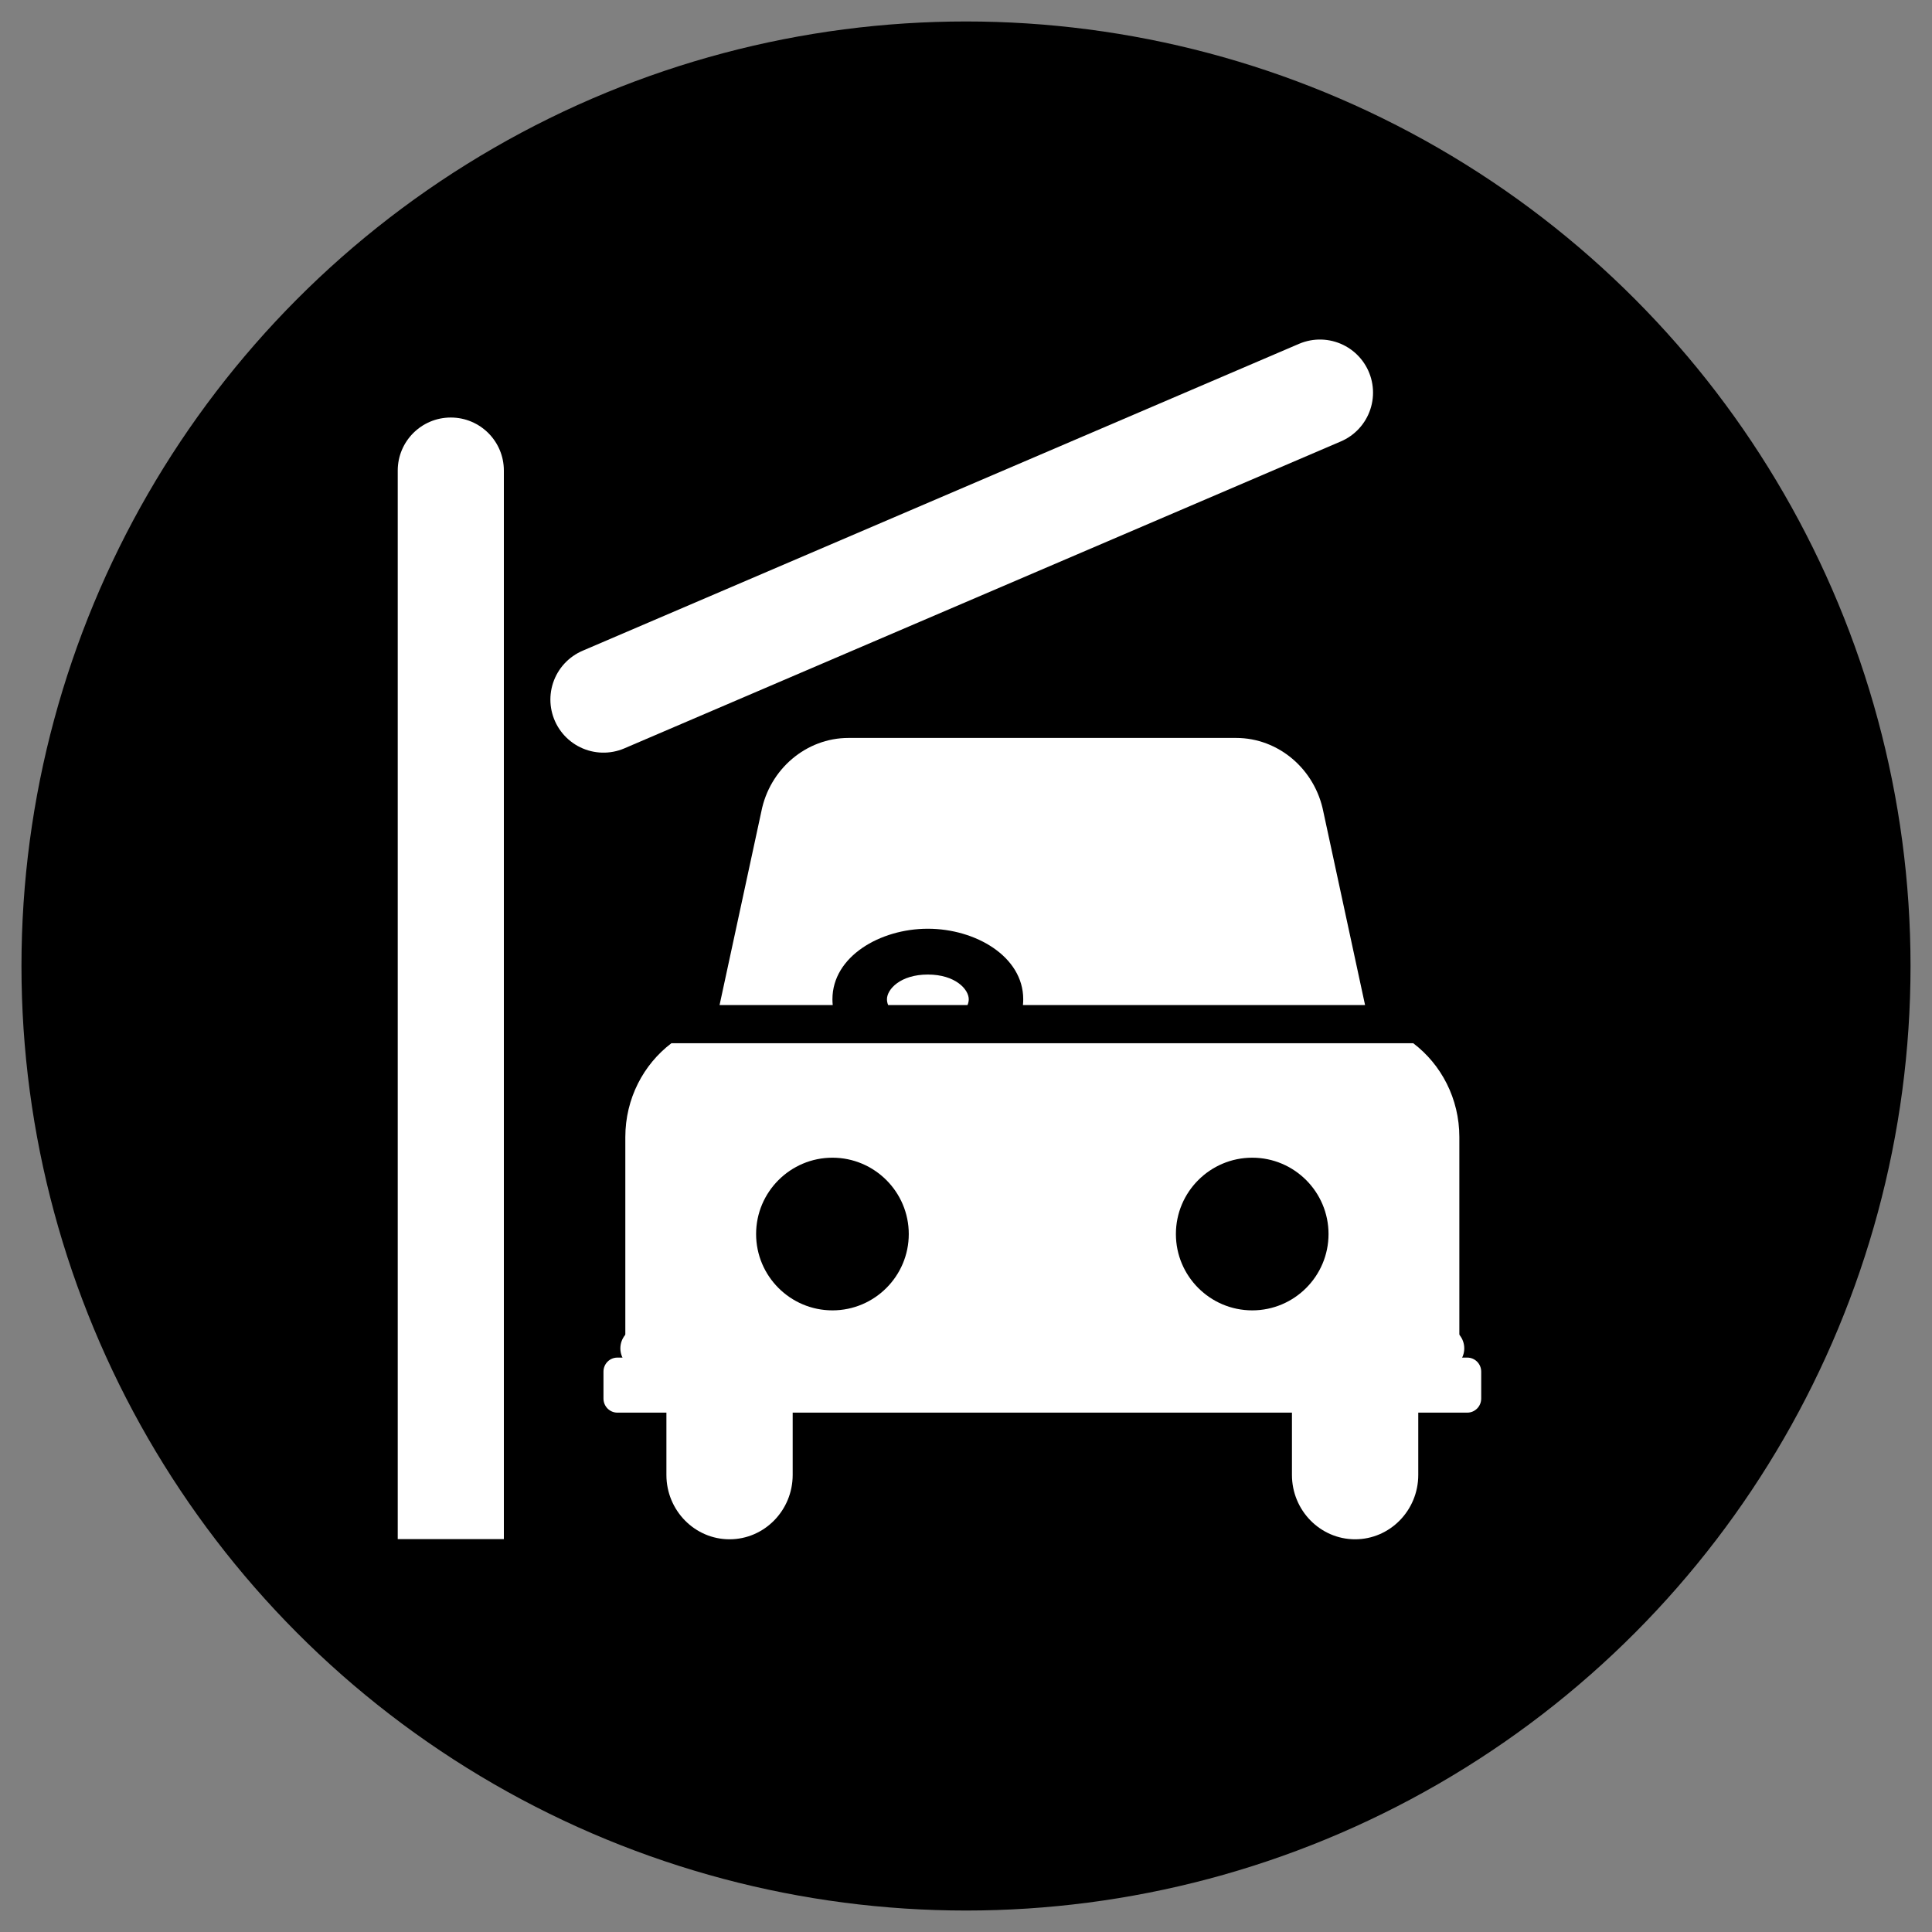
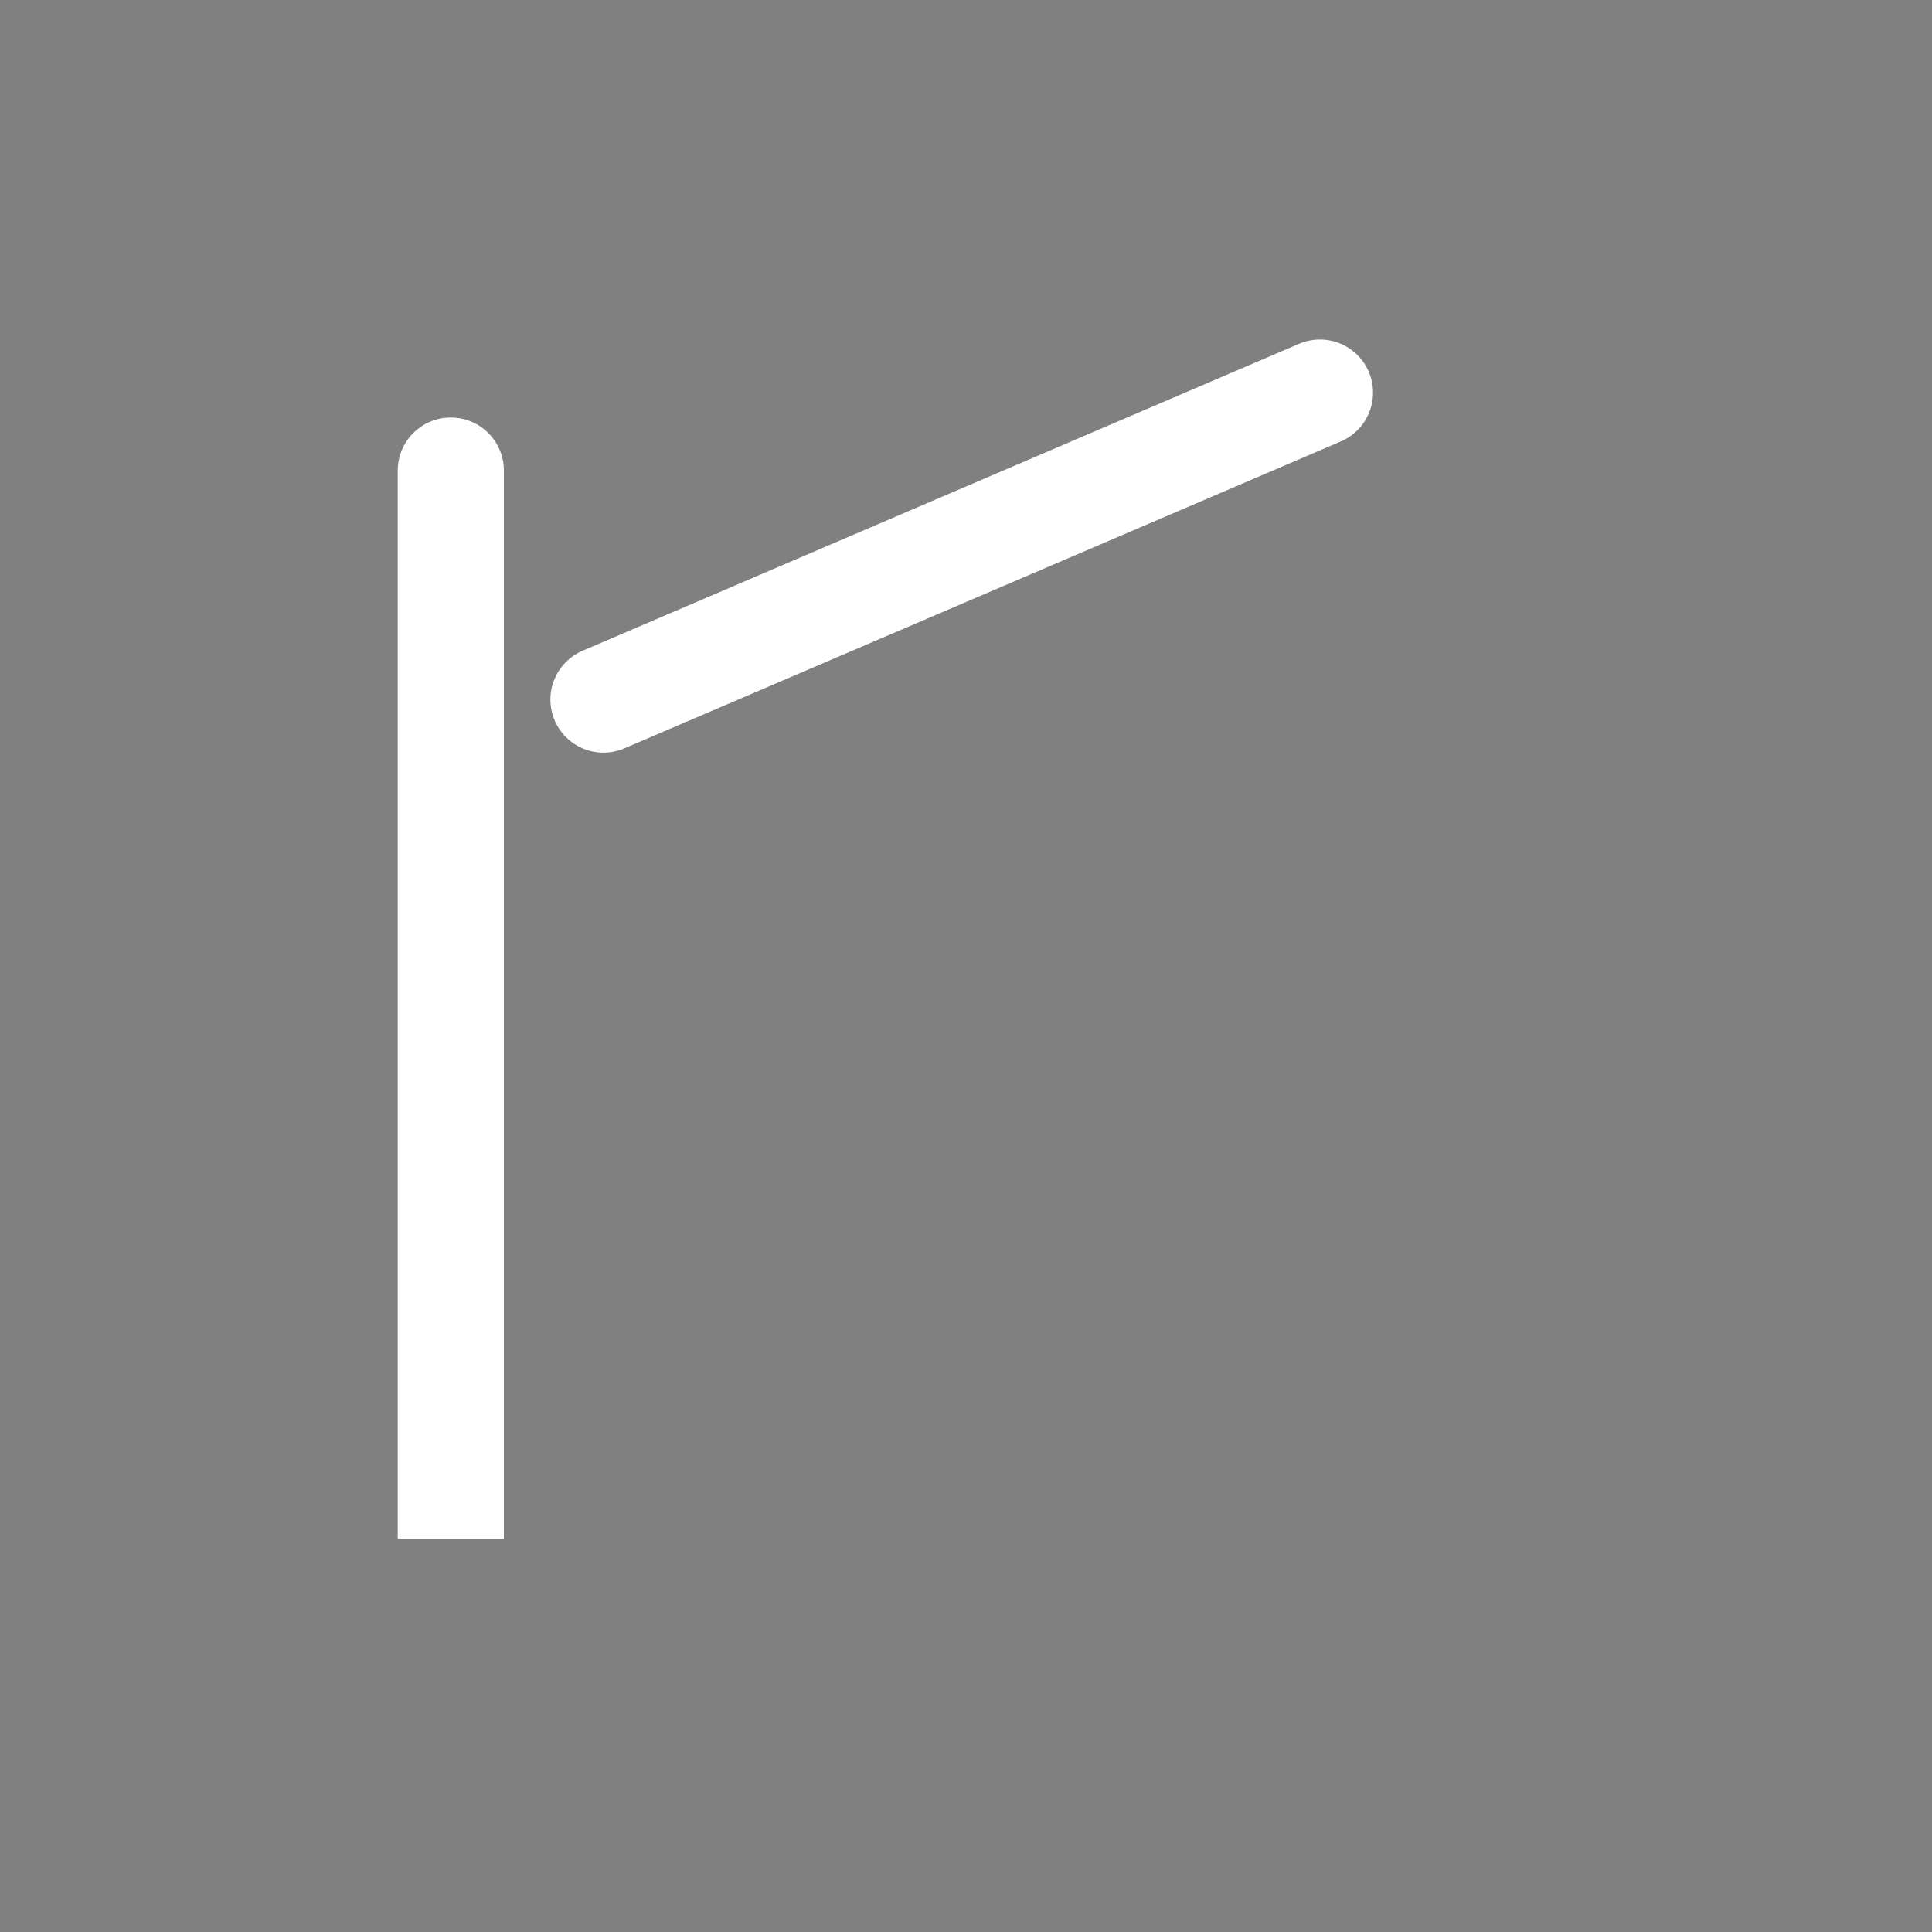
<svg xmlns="http://www.w3.org/2000/svg" width="45" height="45" viewBox="0 0 45 45" fill="none">
  <rect x="0" y="0" width="45" height="45" fill="#808080" stroke="none" />
-   <circle cx="22.5" cy="22.5" r="22" fill="black" />
-   <path fill-rule="evenodd" clip-rule="evenodd" d="M31.563 35.853C32.374 35.853 33.034 35.181 33.034 34.354V32.903H34.176C34.355 32.903 34.5 32.756 34.5 32.575V31.948C34.5 31.767 34.355 31.621 34.176 31.621H33.991V26.485C33.991 25.588 33.568 24.792 32.917 24.299H15.638C14.988 24.792 14.565 25.588 14.565 26.485L14.565 31.621H14.38C14.2 31.621 14.056 31.767 14.056 31.948V32.575C14.056 32.756 14.2 32.903 14.38 32.903H15.522L15.522 34.354C15.522 35.181 16.181 35.853 16.992 35.853C17.803 35.853 18.463 35.181 18.463 34.354V32.903L30.092 32.903V34.354C30.092 35.181 30.752 35.853 31.563 35.853ZM30.825 18.914L31.795 23.41H23.826C23.831 23.365 23.833 23.32 23.833 23.274C23.833 22.279 22.724 21.632 21.611 21.632C20.499 21.632 19.389 22.279 19.389 23.274C19.389 23.32 19.391 23.365 19.396 23.41H16.76L17.732 18.907C17.925 17.914 18.779 17.188 19.763 17.188H28.792C29.776 17.188 30.631 17.914 30.825 18.914ZM22.535 23.41C22.554 23.365 22.564 23.32 22.564 23.274C22.564 23.044 22.252 22.699 21.611 22.699C20.97 22.699 20.659 23.044 20.659 23.274C20.659 23.32 20.668 23.365 20.687 23.41H22.535ZM29.167 26.965C28.186 26.965 27.389 27.763 27.389 28.743C27.389 29.724 28.186 30.521 29.167 30.521C30.147 30.521 30.944 29.724 30.944 28.743C30.944 27.763 30.147 26.965 29.167 26.965ZM17.611 28.743C17.611 27.763 18.409 26.965 19.389 26.965C20.369 26.965 21.167 27.763 21.167 28.743C21.167 29.724 20.369 30.521 19.389 30.521C18.409 30.521 17.611 29.724 17.611 28.743Z" fill="white" />
-   <path d="M14.944 31.406L33.611 31.406" stroke="white" stroke-width="0.989" stroke-linecap="round" stroke-linejoin="round" />
  <path d="M9.264 10.961C9.264 10.278 9.817 9.725 10.5 9.725C11.183 9.725 11.736 10.278 11.736 10.961L9.264 10.961ZM11.736 10.961L11.736 35.849L9.264 35.849L9.264 10.961L11.736 10.961Z" fill="white" />
  <path d="M30.744 9.145L14.056 16.294" stroke="white" stroke-width="2.473" stroke-linecap="round" stroke-linejoin="round" />
</svg>